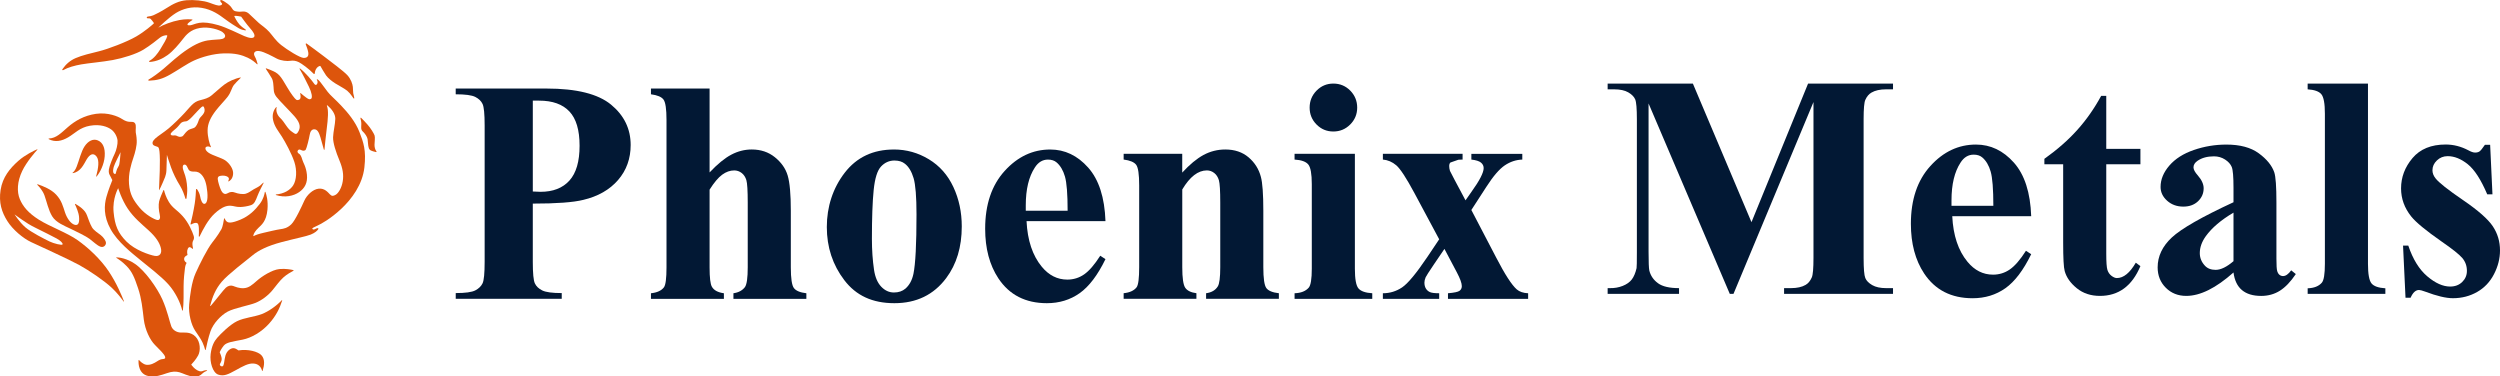
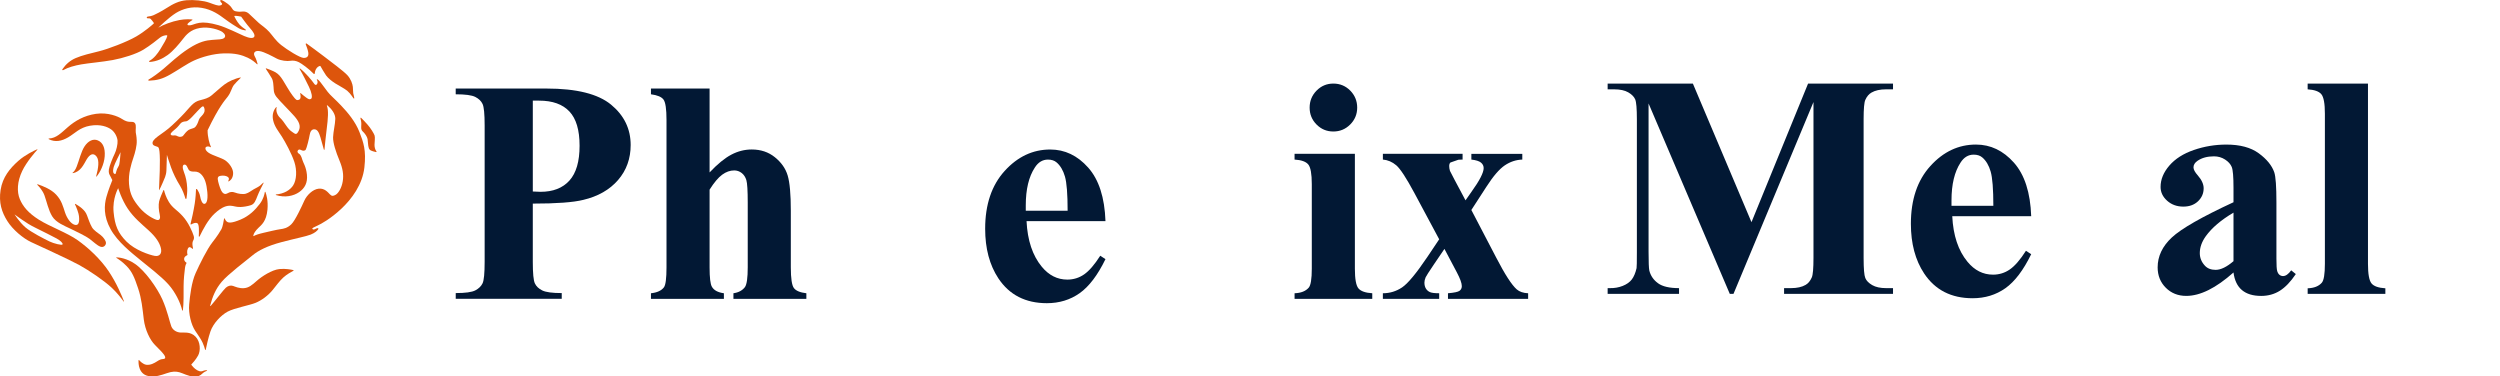
<svg xmlns="http://www.w3.org/2000/svg" width="339" height="51" viewBox="0 0 339 51" fill="none">
  <g clip-path="url(#clip0_1145_60213)">
-     <path d="M27.067 32.054C27.524 31.118 28.209 29.772 29.13 28.932C30.139 28.011 30.77 27.878 31.26 27.898C31.75 27.917 31.948 28.085 32.618 28.069C32.995 28.059 33.561 27.974 34.023 27.822C34.486 27.67 34.655 27.234 34.919 26.551C35.12 26.029 35.554 25.18 35.746 24.808C35.762 24.776 35.722 24.746 35.697 24.772C35.573 24.895 35.396 25.065 35.268 25.165C35.051 25.336 34.721 25.497 34.419 25.659C34.117 25.82 33.741 26.152 33.326 26.266C32.91 26.381 32.261 26.266 31.873 26.114C31.487 25.962 31.176 26.02 30.874 26.2C30.572 26.379 30.346 26.314 30.139 26.067C29.931 25.82 29.705 25.127 29.582 24.614C29.459 24.102 29.535 23.912 29.884 23.845C30.233 23.778 30.639 23.817 30.874 23.978C31.083 24.121 31.077 24.279 30.954 24.546C30.937 24.582 30.976 24.619 31.012 24.601C31.242 24.478 31.553 24.215 31.61 23.599C31.677 22.877 31.054 22.099 30.545 21.747C30.036 21.396 28.848 21.092 28.301 20.723C27.755 20.352 27.792 19.992 27.98 19.906C28.15 19.828 28.329 19.837 28.565 19.965C28.588 19.978 28.614 19.954 28.603 19.93C28.4 19.475 28.142 18.549 28.15 17.665C28.16 16.725 28.574 15.899 29.272 14.989C29.71 14.417 30.517 13.574 30.818 13.185C31.12 12.796 31.233 12.53 31.346 12.255C31.459 11.98 31.572 11.704 31.723 11.515C31.865 11.336 32.25 10.929 32.642 10.556C32.663 10.535 32.645 10.5 32.616 10.505C31.854 10.639 30.973 11.057 30.449 11.448C29.902 11.856 29.054 12.644 28.648 12.967C28.242 13.29 27.799 13.423 27.149 13.585C26.964 13.631 26.602 13.736 26.253 14.021C25.904 14.305 25.528 14.771 25.009 15.341C24.49 15.911 23.5 16.878 22.878 17.401C22.256 17.924 21.426 18.435 21.059 18.777C20.691 19.118 20.616 19.355 20.72 19.564C20.823 19.773 21.088 19.802 21.38 19.916C21.497 19.962 21.568 20.077 21.625 20.561C21.681 21.045 21.7 22.108 21.662 23.162C21.629 24.094 21.573 25.464 21.561 25.768C21.561 25.784 21.58 25.789 21.587 25.776C21.669 25.626 21.899 25.191 22.067 24.767C22.274 24.244 22.538 23.837 22.567 23.096C22.594 22.356 22.633 20.999 22.633 20.999C22.633 20.999 22.935 21.995 23.207 22.735C23.48 23.476 23.886 24.349 24.415 25.194C24.771 25.764 25.015 26.497 25.137 26.915C25.16 26.995 25.274 26.987 25.287 26.905C25.341 26.561 25.41 26.011 25.386 25.508C25.349 24.701 25.198 23.97 24.953 23.363C24.708 22.755 24.727 22.328 25.019 22.319C25.311 22.309 25.415 22.717 25.566 22.983C25.717 23.249 26.009 23.277 26.358 23.268C26.707 23.258 27.056 23.353 27.414 23.79C27.773 24.227 28.008 24.901 28.112 26.04C28.216 27.179 27.998 27.615 27.726 27.644C27.453 27.672 27.226 27.179 27.132 26.6C27.071 26.225 26.86 25.866 26.719 25.66C26.677 25.598 26.582 25.626 26.578 25.701C26.564 26.071 26.523 26.854 26.406 27.606C26.266 28.513 25.966 29.901 25.837 30.364C25.823 30.415 25.875 30.456 25.92 30.433C26.206 30.282 26.51 30.141 26.764 30.273C27.018 30.406 26.986 31.343 26.955 32.029C26.952 32.093 27.039 32.115 27.067 32.058M27.338 15.732C27.084 15.998 26.999 16.121 26.905 16.425C26.811 16.729 26.603 17.137 26.415 17.279C26.226 17.421 25.84 17.459 25.576 17.621C25.311 17.782 25.001 18.181 24.85 18.38C24.699 18.58 24.341 18.608 24.105 18.485C23.87 18.361 23.784 18.343 23.484 18.371C23.182 18.399 23.074 18.213 23.172 18.076C23.323 17.867 23.549 17.688 23.823 17.459C24.096 17.232 24.313 16.937 24.492 16.729C24.67 16.52 24.962 16.472 25.209 16.454C25.454 16.434 25.756 16.14 26.028 15.866C26.301 15.591 27.216 14.555 27.424 14.451C27.631 14.346 27.706 14.575 27.745 14.877C27.782 15.181 27.594 15.466 27.339 15.732" fill="#DD550C" />
+     <path d="M27.067 32.054C27.524 31.118 28.209 29.772 29.13 28.932C30.139 28.011 30.77 27.878 31.26 27.898C31.75 27.917 31.948 28.085 32.618 28.069C32.995 28.059 33.561 27.974 34.023 27.822C34.486 27.67 34.655 27.234 34.919 26.551C35.12 26.029 35.554 25.18 35.746 24.808C35.762 24.776 35.722 24.746 35.697 24.772C35.573 24.895 35.396 25.065 35.268 25.165C35.051 25.336 34.721 25.497 34.419 25.659C34.117 25.82 33.741 26.152 33.326 26.266C32.91 26.381 32.261 26.266 31.873 26.114C31.487 25.962 31.176 26.02 30.874 26.2C30.572 26.379 30.346 26.314 30.139 26.067C29.931 25.82 29.705 25.127 29.582 24.614C29.459 24.102 29.535 23.912 29.884 23.845C30.233 23.778 30.639 23.817 30.874 23.978C31.083 24.121 31.077 24.279 30.954 24.546C30.937 24.582 30.976 24.619 31.012 24.601C31.242 24.478 31.553 24.215 31.61 23.599C31.677 22.877 31.054 22.099 30.545 21.747C30.036 21.396 28.848 21.092 28.301 20.723C27.755 20.352 27.792 19.992 27.98 19.906C28.15 19.828 28.329 19.837 28.565 19.965C28.588 19.978 28.614 19.954 28.603 19.93C28.4 19.475 28.142 18.549 28.15 17.665C29.71 14.417 30.517 13.574 30.818 13.185C31.12 12.796 31.233 12.53 31.346 12.255C31.459 11.98 31.572 11.704 31.723 11.515C31.865 11.336 32.25 10.929 32.642 10.556C32.663 10.535 32.645 10.5 32.616 10.505C31.854 10.639 30.973 11.057 30.449 11.448C29.902 11.856 29.054 12.644 28.648 12.967C28.242 13.29 27.799 13.423 27.149 13.585C26.964 13.631 26.602 13.736 26.253 14.021C25.904 14.305 25.528 14.771 25.009 15.341C24.49 15.911 23.5 16.878 22.878 17.401C22.256 17.924 21.426 18.435 21.059 18.777C20.691 19.118 20.616 19.355 20.72 19.564C20.823 19.773 21.088 19.802 21.38 19.916C21.497 19.962 21.568 20.077 21.625 20.561C21.681 21.045 21.7 22.108 21.662 23.162C21.629 24.094 21.573 25.464 21.561 25.768C21.561 25.784 21.58 25.789 21.587 25.776C21.669 25.626 21.899 25.191 22.067 24.767C22.274 24.244 22.538 23.837 22.567 23.096C22.594 22.356 22.633 20.999 22.633 20.999C22.633 20.999 22.935 21.995 23.207 22.735C23.48 23.476 23.886 24.349 24.415 25.194C24.771 25.764 25.015 26.497 25.137 26.915C25.16 26.995 25.274 26.987 25.287 26.905C25.341 26.561 25.41 26.011 25.386 25.508C25.349 24.701 25.198 23.97 24.953 23.363C24.708 22.755 24.727 22.328 25.019 22.319C25.311 22.309 25.415 22.717 25.566 22.983C25.717 23.249 26.009 23.277 26.358 23.268C26.707 23.258 27.056 23.353 27.414 23.79C27.773 24.227 28.008 24.901 28.112 26.04C28.216 27.179 27.998 27.615 27.726 27.644C27.453 27.672 27.226 27.179 27.132 26.6C27.071 26.225 26.86 25.866 26.719 25.66C26.677 25.598 26.582 25.626 26.578 25.701C26.564 26.071 26.523 26.854 26.406 27.606C26.266 28.513 25.966 29.901 25.837 30.364C25.823 30.415 25.875 30.456 25.92 30.433C26.206 30.282 26.51 30.141 26.764 30.273C27.018 30.406 26.986 31.343 26.955 32.029C26.952 32.093 27.039 32.115 27.067 32.058M27.338 15.732C27.084 15.998 26.999 16.121 26.905 16.425C26.811 16.729 26.603 17.137 26.415 17.279C26.226 17.421 25.84 17.459 25.576 17.621C25.311 17.782 25.001 18.181 24.85 18.38C24.699 18.58 24.341 18.608 24.105 18.485C23.87 18.361 23.784 18.343 23.484 18.371C23.182 18.399 23.074 18.213 23.172 18.076C23.323 17.867 23.549 17.688 23.823 17.459C24.096 17.232 24.313 16.937 24.492 16.729C24.67 16.52 24.962 16.472 25.209 16.454C25.454 16.434 25.756 16.14 26.028 15.866C26.301 15.591 27.216 14.555 27.424 14.451C27.631 14.346 27.706 14.575 27.745 14.877C27.782 15.181 27.594 15.466 27.339 15.732" fill="#DD550C" />
    <path d="M46.249 14.306C45.307 13.319 44.826 12.958 44.44 12.464C44.054 11.971 43.46 11.116 43.262 10.927C43.174 10.842 43.088 10.784 43.02 10.747C42.981 10.725 42.939 10.768 42.961 10.806C43.034 10.933 43.114 11.137 43.025 11.325C42.884 11.629 42.714 11.544 42.516 11.24C42.333 10.96 41.434 9.868 40.688 9.286C40.65 9.255 40.599 9.301 40.624 9.343C41.08 10.102 41.554 11.09 41.893 11.772C42.261 12.513 42.402 13.253 42.185 13.395C41.968 13.537 41.836 13.452 41.497 13.215C41.256 13.047 40.94 12.773 40.776 12.629C40.744 12.601 40.696 12.63 40.705 12.672C40.763 12.915 40.839 13.397 40.574 13.51C40.215 13.662 40.131 13.548 39.678 12.96C39.225 12.371 38.707 11.412 38.367 10.881C38.028 10.35 37.763 10.046 37.367 9.809C37.057 9.623 36.377 9.367 36.096 9.265C36.057 9.251 36.022 9.295 36.046 9.331C36.222 9.596 36.67 10.274 36.849 10.597C37.075 11.005 37.057 11.499 37.095 11.803C37.132 12.106 37.047 12.572 37.491 13.141C37.934 13.711 39.31 15.059 39.913 15.751C40.517 16.444 40.837 17.062 40.507 17.735C40.178 18.408 40.008 18.134 39.659 17.915C39.31 17.696 39.065 17.402 38.782 16.994C38.5 16.585 38.311 16.291 37.943 15.94C37.627 15.637 37.373 15.047 37.513 14.58C37.527 14.535 37.47 14.503 37.439 14.538C37.117 14.908 36.869 15.497 37.029 16.272C37.218 17.183 37.774 17.809 38.227 18.531C38.679 19.253 39.528 20.791 39.914 21.958C40.301 23.126 40.206 24.435 39.754 25.137C39.33 25.796 38.508 26.271 37.436 26.367C37.389 26.371 37.381 26.438 37.427 26.452C38.66 26.835 39.815 26.57 40.555 26.058C41.338 25.517 41.724 24.787 41.62 23.695C41.516 22.603 41.093 22.043 40.989 21.644C40.885 21.245 40.724 20.971 40.612 20.894C40.499 20.819 40.301 20.695 40.348 20.495C40.395 20.296 40.593 20.201 40.81 20.334C41.027 20.466 41.329 20.495 41.461 20.287C41.592 20.077 41.913 18.777 41.988 18.312C42.063 17.848 42.253 17.515 42.639 17.535C43.025 17.554 43.233 17.896 43.45 18.616C43.607 19.138 43.813 19.903 43.916 20.287C43.928 20.334 43.996 20.327 44 20.279C44.047 19.77 44.164 18.556 44.308 17.43C44.478 16.106 44.572 14.942 44.327 14.336C44.309 14.294 44.36 14.257 44.395 14.286C44.973 14.774 45.486 15.451 45.467 16.12C45.448 16.85 45.194 17.847 45.166 18.607C45.138 19.366 45.561 20.638 46.024 21.749C46.486 22.859 46.618 23.685 46.476 24.587C46.335 25.488 45.883 26.191 45.534 26.4C45.185 26.609 44.996 26.619 44.742 26.362C44.487 26.106 44.034 25.498 43.215 25.584C42.395 25.669 41.593 26.486 41.272 27.198C40.952 27.911 40.037 29.904 39.5 30.416C38.963 30.928 38.491 31.014 38.001 31.081C37.511 31.147 36.445 31.404 35.71 31.574C35.077 31.721 34.605 31.882 34.414 32.009C34.383 32.03 34.342 32.005 34.346 31.967C34.384 31.658 34.659 31.267 35.041 30.899C35.465 30.491 36.115 30.007 36.266 28.441C36.382 27.239 36.121 26.373 35.992 26.035C35.976 25.993 35.915 25.999 35.909 26.044C35.866 26.34 35.721 26.985 35.249 27.615C34.608 28.47 33.797 29.285 32.609 29.78C31.421 30.273 31.006 30.236 30.761 30.055C30.617 29.949 30.522 29.765 30.467 29.631C30.451 29.59 30.391 29.598 30.385 29.641C30.328 29.995 30.187 30.792 30.035 31.061C29.837 31.412 29.498 31.973 28.79 32.874C28.083 33.776 27.075 35.817 26.528 37.032C25.981 38.248 25.764 40.042 25.652 41.285C25.538 42.529 25.934 44.048 26.463 44.845C26.991 45.642 27.198 45.889 27.462 46.44C27.637 46.803 27.753 47.198 27.812 47.425C27.824 47.47 27.887 47.469 27.897 47.423C27.99 46.968 28.24 45.801 28.537 44.94C28.913 43.848 29.97 42.737 30.875 42.254C31.78 41.77 33.854 41.399 34.674 41.058C35.494 40.716 36.352 40.081 36.965 39.331C37.578 38.581 37.88 38.125 38.426 37.622C38.862 37.22 39.541 36.842 39.796 36.707C39.831 36.688 39.825 36.635 39.785 36.626C39.499 36.559 38.709 36.4 37.889 36.484C36.861 36.588 35.475 37.5 34.825 38.079C34.174 38.657 33.741 39.028 33.081 39.075C32.42 39.123 31.902 38.876 31.601 38.771C31.299 38.667 30.95 38.734 30.63 39.008C30.331 39.265 29.157 40.814 28.572 41.478C28.542 41.512 28.485 41.482 28.498 41.437C28.819 40.231 29.218 39.217 30.055 38.221C30.932 37.177 33.411 35.316 34.232 34.633C35.052 33.95 36.287 33.332 38.191 32.829C40.096 32.326 41.491 32.06 42.123 31.813C42.755 31.566 43.038 31.253 43.15 31.091C43.264 30.93 43.037 30.882 42.802 31.024C42.566 31.167 42.453 31.139 42.358 31.044C42.264 30.949 42.613 30.787 43.075 30.578C43.538 30.369 44.83 29.667 46.262 28.329C47.695 26.99 49.147 25.035 49.411 22.71C49.675 20.384 49.288 19.302 48.742 17.906C48.195 16.511 47.196 15.296 46.253 14.309" fill="#DD550C" />
-     <path d="M38.211 40.709C37.485 41.478 36.429 42.229 35.494 42.591C34.513 42.97 33.146 43.065 32.147 43.55C31.148 44.034 29.902 45.297 29.46 45.8C29.027 46.293 28.706 46.92 28.565 48.002C28.423 49.084 28.837 50.527 29.582 50.793C30.327 51.059 30.931 50.773 31.939 50.214C32.948 49.654 33.673 49.245 34.371 49.293C35.026 49.337 35.39 49.716 35.542 50.288C35.55 50.321 35.596 50.322 35.607 50.29C35.861 49.502 35.934 48.726 35.475 48.2C34.996 47.652 33.589 47.31 32.357 47.515C32.35 47.516 32.342 47.515 32.336 47.512C32.072 47.365 31.716 46.982 31.12 47.403C30.517 47.83 30.489 48.618 30.403 49.093C30.319 49.567 30.271 49.681 30.101 49.681C29.931 49.681 29.762 49.519 29.819 49.377C29.875 49.235 30.064 48.998 30.064 48.675C30.064 48.38 29.837 47.865 29.796 47.777C29.792 47.768 29.792 47.759 29.796 47.75C29.829 47.671 30.009 47.27 30.356 46.852C30.742 46.387 31.685 46.302 32.902 46.055C34.117 45.808 35.466 45.011 36.465 43.91C37.422 42.855 37.921 41.827 38.267 40.741C38.278 40.707 38.235 40.681 38.211 40.708" fill="#DD550C" />
    <path d="M28.058 50.203C27.917 50.188 27.75 50.202 27.593 50.27C27.376 50.365 27.169 50.441 26.735 50.203C26.359 49.998 26.026 49.578 25.944 49.471C25.932 49.456 25.934 49.435 25.947 49.421C26.058 49.306 26.559 48.771 26.867 48.2C27.216 47.555 27.189 46.34 26.519 45.656C25.85 44.973 25.105 45.115 24.529 45.096C23.954 45.077 23.436 44.773 23.228 44.251C23.02 43.729 22.7 42.134 22.012 40.597C21.324 39.059 19.693 36.734 18.308 35.785C17.199 35.025 16.168 34.91 15.801 34.894C15.763 34.892 15.747 34.943 15.78 34.964C16.026 35.116 16.609 35.502 17.176 36.087C17.921 36.857 18.233 37.625 18.723 39.087C19.213 40.549 19.317 41.821 19.495 43.292C19.674 44.763 20.354 46.111 21.004 46.766C21.655 47.421 22.23 47.981 22.362 48.313C22.494 48.645 22.278 48.674 22.041 48.693C21.806 48.712 21.626 48.788 21.287 49.006C20.948 49.225 20.41 49.537 19.844 49.462C19.396 49.402 19 48.989 18.857 48.821C18.834 48.795 18.792 48.809 18.79 48.843C18.776 49.051 18.768 49.572 18.958 50.022C19.203 50.601 19.609 50.934 20.334 51.029C21.06 51.123 21.824 50.886 22.606 50.611C23.389 50.336 23.851 50.354 24.322 50.478C24.793 50.602 25.547 51.029 26.235 51.057C26.923 51.085 27.15 50.924 27.423 50.668C27.64 50.464 27.874 50.344 28.066 50.275C28.103 50.261 28.098 50.206 28.057 50.202" fill="#DD550C" />
    <path d="M14.781 36.848C13.613 35.092 11.935 33.574 10.539 32.577C9.144 31.58 6.721 30.706 5.279 29.796C3.836 28.884 3.101 27.992 2.686 26.996C2.271 25.999 2.327 24.623 3.015 23.18C3.599 21.958 4.737 20.659 5.071 20.292C5.093 20.268 5.067 20.232 5.037 20.244C4.643 20.417 3.415 20.989 2.477 21.823C1.346 22.829 0.356 24.015 0.082 25.752C-0.191 27.489 0.243 28.78 0.988 29.966C1.732 31.153 3.137 32.321 4.212 32.824C5.286 33.327 9.397 35.196 10.745 35.938C12.093 36.678 14.148 38.073 15.175 39.042C15.923 39.746 16.501 40.516 16.76 40.883C16.78 40.912 16.825 40.888 16.811 40.855C16.494 40.053 15.825 38.421 14.778 36.849M8.481 33.147C8.386 33.289 7.312 33.033 6.708 32.739C6.105 32.444 4.239 31.515 3.437 30.821C2.635 30.128 1.976 29.074 1.976 29.074C1.976 29.074 2.495 29.463 3.041 29.834C3.588 30.204 4.041 30.517 4.927 30.945C5.813 31.371 7.161 32.065 7.679 32.34C8.198 32.615 8.575 33.005 8.481 33.147Z" fill="#DD550C" />
    <path d="M5.065 25.069C5.316 25.318 5.793 25.849 6.025 26.483C6.346 27.365 6.562 28.495 7.081 29.34C7.6 30.185 8.74 30.621 9.57 31.02C10.399 31.419 11.644 32.017 12.153 32.396C12.663 32.775 13.162 33.288 13.614 33.45C14.067 33.611 14.368 33.241 14.368 32.947C14.368 32.652 14.039 32.177 13.661 31.883C13.284 31.589 12.738 31.257 12.483 30.839C12.228 30.421 11.955 29.643 11.804 29.225C11.653 28.807 11.446 28.56 11.097 28.248C10.849 28.025 10.446 27.777 10.237 27.653C10.196 27.629 10.148 27.672 10.169 27.715C10.321 28.031 10.669 28.809 10.72 29.415C10.787 30.192 10.626 30.63 10.117 30.478C9.607 30.326 9.099 29.653 8.816 28.808C8.533 27.963 8.372 27.213 7.618 26.397C6.936 25.659 5.823 25.231 5.115 24.987C5.067 24.971 5.029 25.032 5.066 25.068" fill="#DD550C" />
    <path d="M13.095 23.943C13.582 23.354 14.118 22.292 14.197 21.196C14.282 20.028 13.933 19.326 13.274 19.041C12.613 18.756 11.944 19.136 11.473 19.838C11.002 20.541 10.737 21.727 10.398 22.591C10.202 23.089 9.992 23.316 9.847 23.419C9.818 23.439 9.837 23.484 9.873 23.479C10.939 23.295 11.355 22.286 11.746 21.624C12.162 20.921 12.652 20.665 13.085 21.215C13.502 21.744 13.336 22.789 13.038 23.913C13.028 23.948 13.072 23.97 13.095 23.943Z" fill="#DD550C" />
    <path d="M6.617 18.872C7.478 19.315 8.354 19.141 9.238 18.624C10.181 18.073 10.794 17.296 12.198 17.049C13.603 16.802 14.593 17.191 15.101 17.571C15.611 17.951 15.903 18.615 15.94 19.071C15.979 19.54 15.78 20.391 15.535 20.884C15.29 21.378 14.827 22.507 14.762 22.992C14.696 23.476 14.847 23.675 14.96 23.884C15.056 24.062 15.187 24.33 15.223 24.405C15.23 24.418 15.23 24.431 15.225 24.446C15.156 24.61 14.693 25.74 14.422 26.732C14.13 27.804 14.016 29.295 14.988 31.06C15.959 32.826 17.863 34.297 19.014 35.246C20.164 36.195 21.823 37.439 22.832 38.559C23.76 39.589 24.471 41.051 24.705 42.077C24.716 42.131 24.794 42.128 24.801 42.073C24.919 41.216 24.896 39.614 24.896 38.805C24.896 37.903 25.019 36.812 25.085 36.328C25.133 35.973 25.236 35.766 25.289 35.681C25.304 35.658 25.295 35.625 25.271 35.612C25.046 35.493 24.919 35.22 24.981 34.99C25.034 34.789 25.3 34.639 25.397 34.59C25.417 34.579 25.428 34.555 25.423 34.533C25.392 34.412 25.315 34.032 25.471 33.718C25.636 33.387 25.843 33.511 26.094 33.73C26.129 33.761 26.184 33.73 26.174 33.683C26.08 33.229 26.064 32.981 26.14 32.749C26.224 32.493 26.404 32.408 26.244 31.924C26.083 31.44 25.602 30.235 24.783 29.323C23.963 28.412 23.444 28.26 22.907 27.397C22.502 26.746 22.316 26.09 22.25 25.805C22.239 25.759 22.176 25.754 22.157 25.797C22.014 26.116 21.667 26.913 21.578 27.302C21.464 27.795 21.531 28.565 21.653 29.058C21.776 29.552 21.68 29.903 21.304 29.828C20.927 29.752 19.748 29.144 18.919 28.148C18.089 27.151 17.608 26.363 17.495 24.949C17.382 23.534 17.807 22.206 18.07 21.436C18.334 20.667 18.57 19.737 18.541 19.072C18.513 18.407 18.456 18.313 18.409 17.952C18.362 17.591 18.503 17.03 18.325 16.746C18.146 16.462 17.844 16.537 17.561 16.519C17.278 16.499 16.986 16.424 16.504 16.11C16.024 15.797 14.638 15.199 13.007 15.436C11.376 15.673 10.161 16.404 9.199 17.239C8.293 18.026 7.638 18.745 6.637 18.779C6.585 18.781 6.57 18.849 6.615 18.873M17.325 28.297C18.154 29.531 19.173 30.348 20.163 31.25C21.153 32.152 21.633 32.911 21.813 33.632C21.992 34.354 21.662 34.818 20.974 34.695C20.286 34.572 18.334 33.936 17.166 32.769C15.997 31.601 15.572 30.576 15.403 28.745C15.233 26.913 16.025 25.518 16.025 25.518C16.025 25.518 16.496 27.065 17.326 28.299M16.242 21.853C16.185 22.224 16.195 22.347 16.044 22.603C15.893 22.86 15.827 22.982 15.762 23.268C15.695 23.552 15.668 23.695 15.47 23.543C15.271 23.391 15.319 23.04 15.422 22.631C15.526 22.223 16.346 20.638 16.346 20.638C16.346 20.638 16.299 21.483 16.242 21.853Z" fill="#DD550C" />
    <path d="M51.048 20.532C50.856 20.292 50.778 19.924 50.784 19.629C50.79 19.27 50.887 18.631 50.79 18.358C50.693 18.084 50.259 17.366 49.793 16.845C49.486 16.501 49.155 16.165 48.967 15.977C48.926 15.936 48.857 15.977 48.873 16.032C48.929 16.233 49.001 16.546 48.996 16.805C48.99 17.229 48.899 17.561 49.191 17.829C49.482 18.096 49.787 18.532 49.845 18.865C49.903 19.198 49.89 19.726 50.007 20.071C50.114 20.387 50.345 20.474 50.992 20.622C51.044 20.633 51.082 20.573 51.049 20.531" fill="#DD550C" />
    <path d="M8.561 9.512C9.255 9.123 10.141 8.888 11.006 8.734C12.003 8.556 13.891 8.399 15.283 8.143C16.677 7.887 18.479 7.325 19.448 6.734C20.417 6.144 21.357 5.367 21.718 5.082C22.013 4.85 22.421 4.774 22.606 4.778C22.657 4.778 22.694 4.824 22.684 4.873C22.617 5.219 22.188 5.95 21.746 6.663C21.349 7.304 20.864 7.926 20.262 8.251C20.184 8.292 20.22 8.41 20.306 8.403C21.291 8.33 22.074 7.933 22.729 7.467C23.478 6.932 24.299 5.943 24.766 5.338C25.232 4.732 25.819 4.014 27.106 3.793C28.393 3.572 29.793 4.071 30.16 4.341C30.528 4.612 30.648 4.939 30.393 5.152C30.139 5.366 29.602 5.344 28.782 5.409C27.962 5.472 27.063 5.63 25.587 6.583C24.109 7.537 23.02 8.626 22.143 9.352C21.448 9.928 20.675 10.498 20.151 10.789C20.076 10.83 20.108 10.945 20.194 10.941C21.342 10.887 22.003 10.715 23.099 10.093C24.314 9.402 25.325 8.654 26.329 8.198C27.333 7.743 28.903 7.273 30.409 7.237C31.914 7.202 32.792 7.451 33.611 7.835C34.2 8.111 34.643 8.504 34.846 8.705C34.882 8.739 34.938 8.705 34.927 8.657C34.862 8.412 34.73 7.96 34.552 7.658C34.297 7.223 34.503 6.832 35.167 6.924C35.832 7.016 36.977 7.658 37.535 7.948C38.094 8.24 38.957 8.319 39.353 8.248C39.748 8.177 40.137 8.24 40.526 8.433C40.888 8.612 41.902 9.337 42.541 10.011C42.589 10.061 42.673 10.031 42.678 9.961C42.69 9.808 42.731 9.587 42.853 9.366C43.017 9.07 43.26 8.973 43.373 8.943C43.408 8.933 43.446 8.949 43.464 8.982C43.573 9.177 43.968 9.875 44.212 10.221C44.497 10.625 45.067 11.055 45.435 11.29C45.804 11.525 46.808 12.066 47.074 12.3C47.339 12.535 47.54 12.764 47.708 13.01C47.876 13.258 48.012 13.474 48.032 13.323C48.052 13.173 47.941 12.932 47.897 12.632C47.852 12.333 47.89 12.149 47.845 11.771C47.8 11.393 47.599 10.735 47.094 10.187C46.589 9.64 44.886 8.382 43.902 7.625C43.146 7.044 42.048 6.246 41.578 5.906C41.513 5.858 41.428 5.926 41.456 6.002C41.57 6.292 41.743 6.764 41.798 7.091C41.882 7.593 41.688 7.854 41.189 7.854C40.69 7.854 38.928 6.745 38.143 6.119C37.359 5.493 37.005 4.88 36.51 4.325C36.015 3.77 35.428 3.413 35.097 3.115C34.764 2.815 33.874 1.969 33.739 1.84C33.604 1.712 33.286 1.527 32.954 1.562C32.621 1.598 32.403 1.612 31.978 1.534C31.555 1.456 31.504 1.128 31.285 0.887C31.066 0.644 30.776 0.417 30.422 0.204C30.069 -0.01 29.948 -0.039 29.885 0.04C29.822 0.119 29.921 0.282 30.048 0.395C30.175 0.51 30.154 0.666 29.857 0.737C29.56 0.808 29.136 0.637 28.372 0.36C27.608 0.082 26.314 -0.053 25.289 0.032C24.264 0.117 23.479 0.524 22.609 1.079C21.739 1.633 21.125 1.919 20.849 2.047C20.573 2.175 20.234 2.225 20.05 2.247C19.866 2.268 19.83 2.467 20.028 2.481C20.226 2.495 20.311 2.46 20.446 2.582C20.549 2.675 20.76 2.966 20.85 3.092C20.874 3.126 20.869 3.172 20.838 3.2C20.605 3.411 19.632 4.269 18.487 4.938C17.172 5.707 14.585 6.668 13.453 6.945C12.322 7.223 11.106 7.508 10.258 7.878C9.514 8.203 8.944 8.692 8.457 9.393C8.408 9.464 8.488 9.553 8.563 9.511M23.831 1.778C24.758 1.208 25.953 0.831 27.36 1.066C28.767 1.301 29.714 1.999 30.5 2.582C31.284 3.166 31.85 3.507 32.359 3.821C32.669 4.01 33.032 4.091 33.27 4.125C33.335 4.133 33.366 4.048 33.312 4.011C33.08 3.856 32.709 3.589 32.472 3.323C32.104 2.91 31.8 2.283 31.758 2.163C31.977 2.099 32.699 2.255 32.699 2.255C32.699 2.255 33.477 3.344 33.908 3.822C34.339 4.299 34.608 4.74 34.474 4.982C34.339 5.225 33.852 5.203 33.123 4.89C32.395 4.576 30.748 3.737 29.603 3.409C28.458 3.082 27.637 2.996 27.037 3.096C26.435 3.196 26.11 3.395 25.778 3.431C25.445 3.466 25.298 3.352 25.537 3.125C25.702 2.968 25.945 2.805 26.08 2.717C26.113 2.696 26.101 2.644 26.062 2.64C25.798 2.613 25.128 2.57 24.335 2.718C23.31 2.91 22.13 3.352 21.458 3.758C21.458 3.758 22.907 2.349 23.834 1.779" fill="#DD550C" />
    <path d="M72.247 27.611V35.517C72.247 37.059 72.34 38.03 72.529 38.428C72.716 38.829 73.051 39.146 73.531 39.384C74.011 39.623 74.891 39.741 76.171 39.741V40.52H61.797V39.741C63.105 39.741 63.991 39.618 64.456 39.373C64.921 39.128 65.249 38.809 65.436 38.417C65.623 38.026 65.718 37.059 65.718 35.514V17.01C65.718 15.468 65.625 14.496 65.436 14.098C65.249 13.698 64.916 13.381 64.445 13.142C63.971 12.904 63.089 12.786 61.794 12.786V12.007H74.124C78.185 12.007 81.098 12.736 82.867 14.195C84.633 15.654 85.518 17.476 85.518 19.661C85.518 21.512 84.946 23.096 83.808 24.413C82.667 25.73 81.096 26.629 79.093 27.103C77.744 27.44 75.463 27.609 72.249 27.609M72.249 13.646V25.968C72.708 25.997 73.055 26.01 73.292 26.01C74.989 26.01 76.297 25.502 77.214 24.485C78.133 23.468 78.591 21.895 78.591 19.764C78.591 17.634 78.133 16.098 77.214 15.118C76.295 14.138 74.926 13.646 73.103 13.646H72.247H72.249Z" fill="#021834" />
    <path d="M96.22 12.007V23.382C97.291 22.247 98.271 21.444 99.162 20.974C100.053 20.503 100.976 20.27 101.936 20.27C103.16 20.27 104.207 20.619 105.076 21.322C105.945 22.024 106.523 22.846 106.807 23.794C107.092 24.741 107.235 26.335 107.235 28.578V36.254C107.235 37.755 107.375 38.691 107.653 39.06C107.931 39.432 108.493 39.666 109.343 39.765V40.522H99.453V39.765C100.148 39.666 100.67 39.386 101.017 38.925C101.267 38.56 101.393 37.671 101.393 36.254V27.484C101.393 25.859 101.33 24.837 101.206 24.424C101.08 24.01 100.87 23.689 100.57 23.457C100.27 23.225 99.933 23.109 99.557 23.109C99.001 23.109 98.458 23.301 97.93 23.686C97.402 24.071 96.831 24.747 96.22 25.716V36.252C96.22 37.654 96.324 38.529 96.533 38.881C96.798 39.358 97.339 39.653 98.16 39.765V40.522H88.27V39.765C89.092 39.682 89.676 39.415 90.024 38.966C90.26 38.658 90.378 37.755 90.378 36.254V16.277C90.378 14.792 90.243 13.867 89.972 13.501C89.7 13.136 89.133 12.9 88.27 12.786V12.007H96.22Z" fill="#021834" />
-     <path d="M121.214 20.271C122.911 20.271 124.491 20.713 125.951 21.597C127.411 22.481 128.521 23.734 129.279 25.362C130.037 26.987 130.416 28.768 130.416 30.704C130.416 33.493 129.714 35.827 128.308 37.706C126.611 39.977 124.267 41.112 121.277 41.112C118.288 41.112 116.083 40.075 114.496 37.999C112.91 35.926 112.117 33.519 112.117 30.787C112.117 28.055 112.928 25.513 114.549 23.417C116.169 21.322 118.39 20.274 121.214 20.274M121.297 21.766C120.589 21.766 119.978 22.037 119.472 22.575C118.963 23.115 118.631 24.181 118.47 25.771C118.309 27.361 118.231 29.573 118.231 32.406C118.231 33.907 118.329 35.309 118.522 36.612C118.675 37.608 119.003 38.365 119.502 38.883C120.002 39.402 120.573 39.662 121.212 39.662C121.851 39.662 122.359 39.487 122.776 39.137C123.32 38.66 123.68 37.995 123.861 37.14C124.139 35.807 124.278 33.117 124.278 29.065C124.278 26.683 124.145 25.045 123.882 24.154C123.617 23.264 123.228 22.616 122.713 22.21C122.351 21.914 121.879 21.768 121.295 21.768" fill="#021834" />
    <path d="M149.902 29.986H139.2C139.326 32.594 140.014 34.655 141.266 36.168C142.226 37.332 143.38 37.914 144.729 37.914C145.563 37.914 146.322 37.68 147.004 37.21C147.686 36.739 148.416 35.895 149.194 34.676L149.902 35.14C148.844 37.312 147.677 38.852 146.398 39.756C145.118 40.66 143.636 41.112 141.955 41.112C139.061 41.112 136.871 39.99 135.382 37.748C134.185 35.939 133.588 33.697 133.588 31.019C133.588 27.738 134.468 25.128 136.227 23.185C137.987 21.243 140.049 20.274 142.413 20.274C144.388 20.274 146.102 21.09 147.556 22.724C149.009 24.358 149.791 26.779 149.902 29.989M144.77 28.58C144.77 26.322 144.649 24.773 144.405 23.933C144.162 23.093 143.782 22.455 143.269 22.019C142.978 21.768 142.587 21.641 142.1 21.641C141.377 21.641 140.786 21.997 140.327 22.713C139.506 23.96 139.095 25.67 139.095 27.843V28.578H144.77V28.58Z" fill="#021834" />
-     <path d="M160.311 20.86V23.404C161.313 22.31 162.273 21.516 163.19 21.017C164.109 20.521 165.095 20.271 166.154 20.271C167.418 20.271 168.47 20.626 169.304 21.332C170.138 22.041 170.694 22.921 170.972 23.971C171.194 24.769 171.307 26.305 171.307 28.575V36.23C171.307 37.743 171.442 38.686 171.713 39.058C171.985 39.43 172.552 39.664 173.415 39.763V40.519H163.546V39.763C164.283 39.664 164.811 39.356 165.132 38.837C165.354 38.487 165.467 37.617 165.467 36.23V27.482C165.467 25.869 165.404 24.852 165.28 24.432C165.154 24.012 164.943 23.686 164.644 23.454C164.344 23.223 164.013 23.107 163.653 23.107C162.456 23.107 161.343 23.968 160.316 25.692V36.227C160.316 37.7 160.45 38.632 160.722 39.025C160.993 39.419 161.498 39.664 162.234 39.76V40.517H152.366V39.76C153.187 39.677 153.769 39.41 154.119 38.962C154.356 38.654 154.473 37.741 154.473 36.227V25.126C154.473 23.64 154.339 22.715 154.067 22.35C153.795 21.984 153.228 21.748 152.366 21.634V20.856H160.316L160.311 20.86Z" fill="#021834" />
    <path d="M183.722 20.86V36.442C183.722 37.829 183.882 38.717 184.202 39.102C184.521 39.487 185.147 39.708 186.079 39.765V40.522H175.544V39.765C176.406 39.736 177.045 39.485 177.462 39.008C177.74 38.686 177.879 37.831 177.879 36.442V24.959C177.879 23.573 177.719 22.684 177.399 22.299C177.08 21.914 176.461 21.694 175.542 21.637V20.858H183.72L183.722 20.86ZM180.802 11.333C181.705 11.333 182.47 11.653 183.096 12.289C183.722 12.928 184.035 13.696 184.035 14.593C184.035 15.49 183.717 16.253 183.085 16.885C182.453 17.515 181.69 17.832 180.799 17.832C179.909 17.832 179.15 17.517 178.525 16.885C177.899 16.255 177.586 15.49 177.586 14.593C177.586 13.696 177.899 12.928 178.525 12.289C179.15 11.653 179.909 11.333 180.799 11.333" fill="#021834" />
    <path d="M199.515 28.473L202.895 34.95C204.064 37.208 204.988 38.638 205.67 39.24C206.046 39.564 206.561 39.739 207.215 39.765V40.522H196.345V39.765C197.192 39.695 197.718 39.583 197.92 39.428C198.122 39.275 198.222 39.063 198.222 38.798C198.222 38.406 198 37.789 197.555 36.947L195.865 33.751L194.424 35.875C193.77 36.842 193.403 37.418 193.318 37.599C193.207 37.866 193.151 38.105 193.151 38.315C193.151 38.638 193.216 38.907 193.349 39.124C193.481 39.34 193.661 39.502 193.892 39.607C194.122 39.712 194.541 39.765 195.154 39.765V40.522H187.517V39.765C188.462 39.765 189.329 39.502 190.116 38.977C190.902 38.452 192.045 37.074 193.549 34.845L195.154 32.448L191.795 26.18C190.696 24.133 189.877 22.879 189.334 22.415C188.79 21.954 188.186 21.694 187.519 21.637V20.858H198.326V21.637L197.763 21.659L196.679 22.037C196.569 22.135 196.512 22.297 196.512 22.52C196.512 22.73 196.547 22.949 196.616 23.172C196.658 23.271 196.853 23.649 197.201 24.308L198.724 27.167L199.517 26.032C200.629 24.489 201.185 23.411 201.185 22.794C201.185 22.499 201.064 22.251 200.82 22.048C200.577 21.845 200.143 21.709 199.517 21.639V20.86H206.424V21.639C205.574 21.667 204.783 21.93 204.045 22.426C203.308 22.925 202.48 23.888 201.561 25.318L199.517 28.473H199.515Z" fill="#021834" />
    <path d="M237.498 30.133L245.176 11.333H256.693V12.112H255.774C254.94 12.112 254.273 12.259 253.771 12.554C253.423 12.751 253.145 13.079 252.937 13.543C252.782 13.88 252.706 14.755 252.706 16.172V34.972C252.706 36.431 252.782 37.341 252.937 37.706C253.089 38.072 253.402 38.389 253.875 38.662C254.349 38.936 254.981 39.071 255.774 39.071H256.693V39.85H241.921V39.071H242.84C243.675 39.071 244.342 38.925 244.844 38.63C245.191 38.433 245.469 38.096 245.678 37.621C245.83 37.284 245.908 36.4 245.908 34.972V13.838L235.06 39.85H234.56L223.545 14.028V34.11C223.545 35.512 223.58 36.374 223.649 36.696C223.83 37.398 224.223 37.969 224.829 38.409C225.433 38.85 226.383 39.071 227.677 39.071V39.85H217.996V39.071H218.287C218.913 39.084 219.497 38.984 220.041 38.767C220.584 38.551 220.992 38.26 221.272 37.895C221.551 37.529 221.766 37.02 221.92 36.359C221.948 36.206 221.961 35.49 221.961 34.215V16.172C221.961 14.728 221.885 13.827 221.731 13.47C221.577 13.114 221.264 12.797 220.792 12.523C220.319 12.25 219.686 12.114 218.893 12.114H217.996V11.335H229.555L237.504 30.135L237.498 30.133Z" fill="#021834" />
    <path d="M275.428 29.315H264.726C264.852 31.923 265.538 33.983 266.792 35.497C267.752 36.661 268.906 37.243 270.255 37.243C271.089 37.243 271.848 37.009 272.53 36.538C273.212 36.068 273.942 35.224 274.72 34.005L275.43 34.469C274.372 36.641 273.205 38.181 271.926 39.085C270.646 39.988 269.164 40.441 267.483 40.441C264.589 40.441 262.399 39.319 260.91 37.076C259.713 35.267 259.116 33.025 259.116 30.348C259.116 27.066 259.996 24.456 261.756 22.514C263.515 20.571 265.577 19.602 267.941 19.602C269.916 19.602 271.63 20.418 273.084 22.052C274.537 23.686 275.319 26.108 275.43 29.317M270.298 27.908C270.298 25.651 270.177 24.102 269.933 23.262C269.69 22.422 269.31 21.783 268.797 21.348C268.506 21.096 268.115 20.97 267.628 20.97C266.905 20.97 266.314 21.326 265.855 22.041C265.034 23.288 264.623 24.999 264.623 27.171V27.906H270.298V27.908Z" fill="#021834" />
-     <path d="M285.609 12.996V20.189H290.241V22.271H285.609V34.405C285.609 35.541 285.661 36.274 285.766 36.602C285.87 36.932 286.055 37.199 286.317 37.4C286.583 37.604 286.826 37.704 287.047 37.704C287.951 37.704 288.807 37.011 289.613 35.622L290.239 36.085C289.111 38.776 287.284 40.124 284.751 40.124C283.513 40.124 282.465 39.776 281.611 39.082C280.755 38.389 280.21 37.614 279.973 36.759C279.834 36.282 279.765 34.994 279.765 32.889V22.271H277.218V21.536C278.972 20.289 280.462 18.979 281.694 17.603C282.926 16.229 283.999 14.693 284.918 12.998H285.607L285.609 12.996Z" fill="#021834" />
    <path d="M302.862 36.947C300.483 39.065 298.347 40.124 296.457 40.124C295.345 40.124 294.419 39.756 293.683 39.019C292.946 38.284 292.577 37.361 292.577 36.254C292.577 34.753 293.216 33.404 294.495 32.207C295.775 31.008 298.565 29.413 302.862 27.423V25.445C302.862 23.96 302.782 23.024 302.623 22.639C302.462 22.254 302.16 21.917 301.715 21.63C301.27 21.344 300.77 21.199 300.214 21.199C299.31 21.199 298.565 21.403 297.98 21.809C297.617 22.061 297.437 22.356 297.437 22.693C297.437 22.989 297.633 23.352 298.022 23.787C298.549 24.391 298.815 24.973 298.815 25.533C298.815 26.22 298.56 26.806 298.054 27.289C297.546 27.773 296.883 28.016 296.062 28.016C295.186 28.016 294.452 27.749 293.861 27.217C293.27 26.686 292.974 26.06 292.974 25.345C292.974 24.336 293.37 23.372 294.163 22.453C294.956 21.534 296.062 20.829 297.481 20.34C298.899 19.849 300.375 19.605 301.904 19.605C303.753 19.605 305.217 20 306.295 20.792C307.373 21.584 308.072 22.444 308.392 23.369C308.587 23.958 308.683 25.312 308.683 27.427V35.059C308.683 35.956 308.717 36.521 308.787 36.753C308.857 36.985 308.961 37.155 309.1 37.267C309.239 37.378 309.4 37.435 309.58 37.435C309.941 37.435 310.31 37.177 310.686 36.656L311.312 37.162C310.616 38.199 309.897 38.953 309.152 39.422C308.407 39.892 307.564 40.126 306.617 40.126C305.504 40.126 304.635 39.863 304.009 39.336C303.384 38.811 303.001 38.015 302.862 36.95M302.862 35.414V28.832C301.178 29.827 299.927 30.892 299.106 32.028C298.563 32.785 298.293 33.548 298.293 34.32C298.293 34.965 298.523 35.532 298.982 36.024C299.329 36.403 299.816 36.593 300.442 36.593C301.137 36.593 301.943 36.201 302.862 35.416" fill="#021834" />
    <path d="M321.097 11.335V35.77C321.097 37.157 321.258 38.045 321.577 38.43C321.897 38.816 322.523 39.036 323.455 39.093V39.85H312.919V39.093C313.782 39.065 314.421 38.813 314.838 38.336C315.116 38.015 315.255 37.16 315.255 35.77V15.415C315.255 14.041 315.094 13.162 314.775 12.777C314.455 12.392 313.836 12.171 312.917 12.114V11.335H321.095H321.097Z" fill="#021834" />
-     <path d="M337.664 19.642L337.977 26.349H337.268C336.419 24.358 335.541 22.997 334.629 22.269C333.718 21.54 332.81 21.175 331.906 21.175C331.335 21.175 330.848 21.368 330.446 21.753C330.042 22.138 329.84 22.584 329.84 23.087C329.84 23.465 329.979 23.831 330.257 24.181C330.703 24.756 331.947 25.741 333.992 27.136C336.036 28.532 337.381 29.715 338.029 30.691C338.676 31.664 339 32.756 339 33.961C339 35.055 338.728 36.127 338.185 37.179C337.642 38.231 336.877 39.036 335.891 39.596C334.902 40.157 333.812 40.437 332.615 40.437C331.682 40.437 330.437 40.141 328.88 39.553C328.463 39.4 328.178 39.321 328.024 39.321C327.565 39.321 327.183 39.671 326.877 40.373H326.188L325.853 33.307H326.564C327.189 35.158 328.048 36.545 329.14 37.47C330.231 38.395 331.265 38.857 332.239 38.857C332.906 38.857 333.451 38.651 333.877 38.236C334.3 37.822 334.513 37.321 334.513 36.733C334.513 36.059 334.305 35.48 333.888 34.987C333.471 34.497 332.538 33.754 331.091 32.758C328.962 31.273 327.587 30.137 326.961 29.352C326.042 28.204 325.584 26.935 325.584 25.546C325.584 24.032 326.101 22.663 327.137 21.435C328.174 20.208 329.673 19.596 331.632 19.596C332.688 19.596 333.712 19.856 334.7 20.375C335.076 20.584 335.382 20.689 335.619 20.689C335.869 20.689 336.071 20.637 336.223 20.532C336.375 20.427 336.621 20.13 336.953 19.637H337.664V19.642Z" fill="#021834" />
  </g>
  <defs>
    <clipPath id="clip0_1145_60213">
      <rect width="339" height="51" fill="white" />
    </clipPath>
  </defs>
</svg>